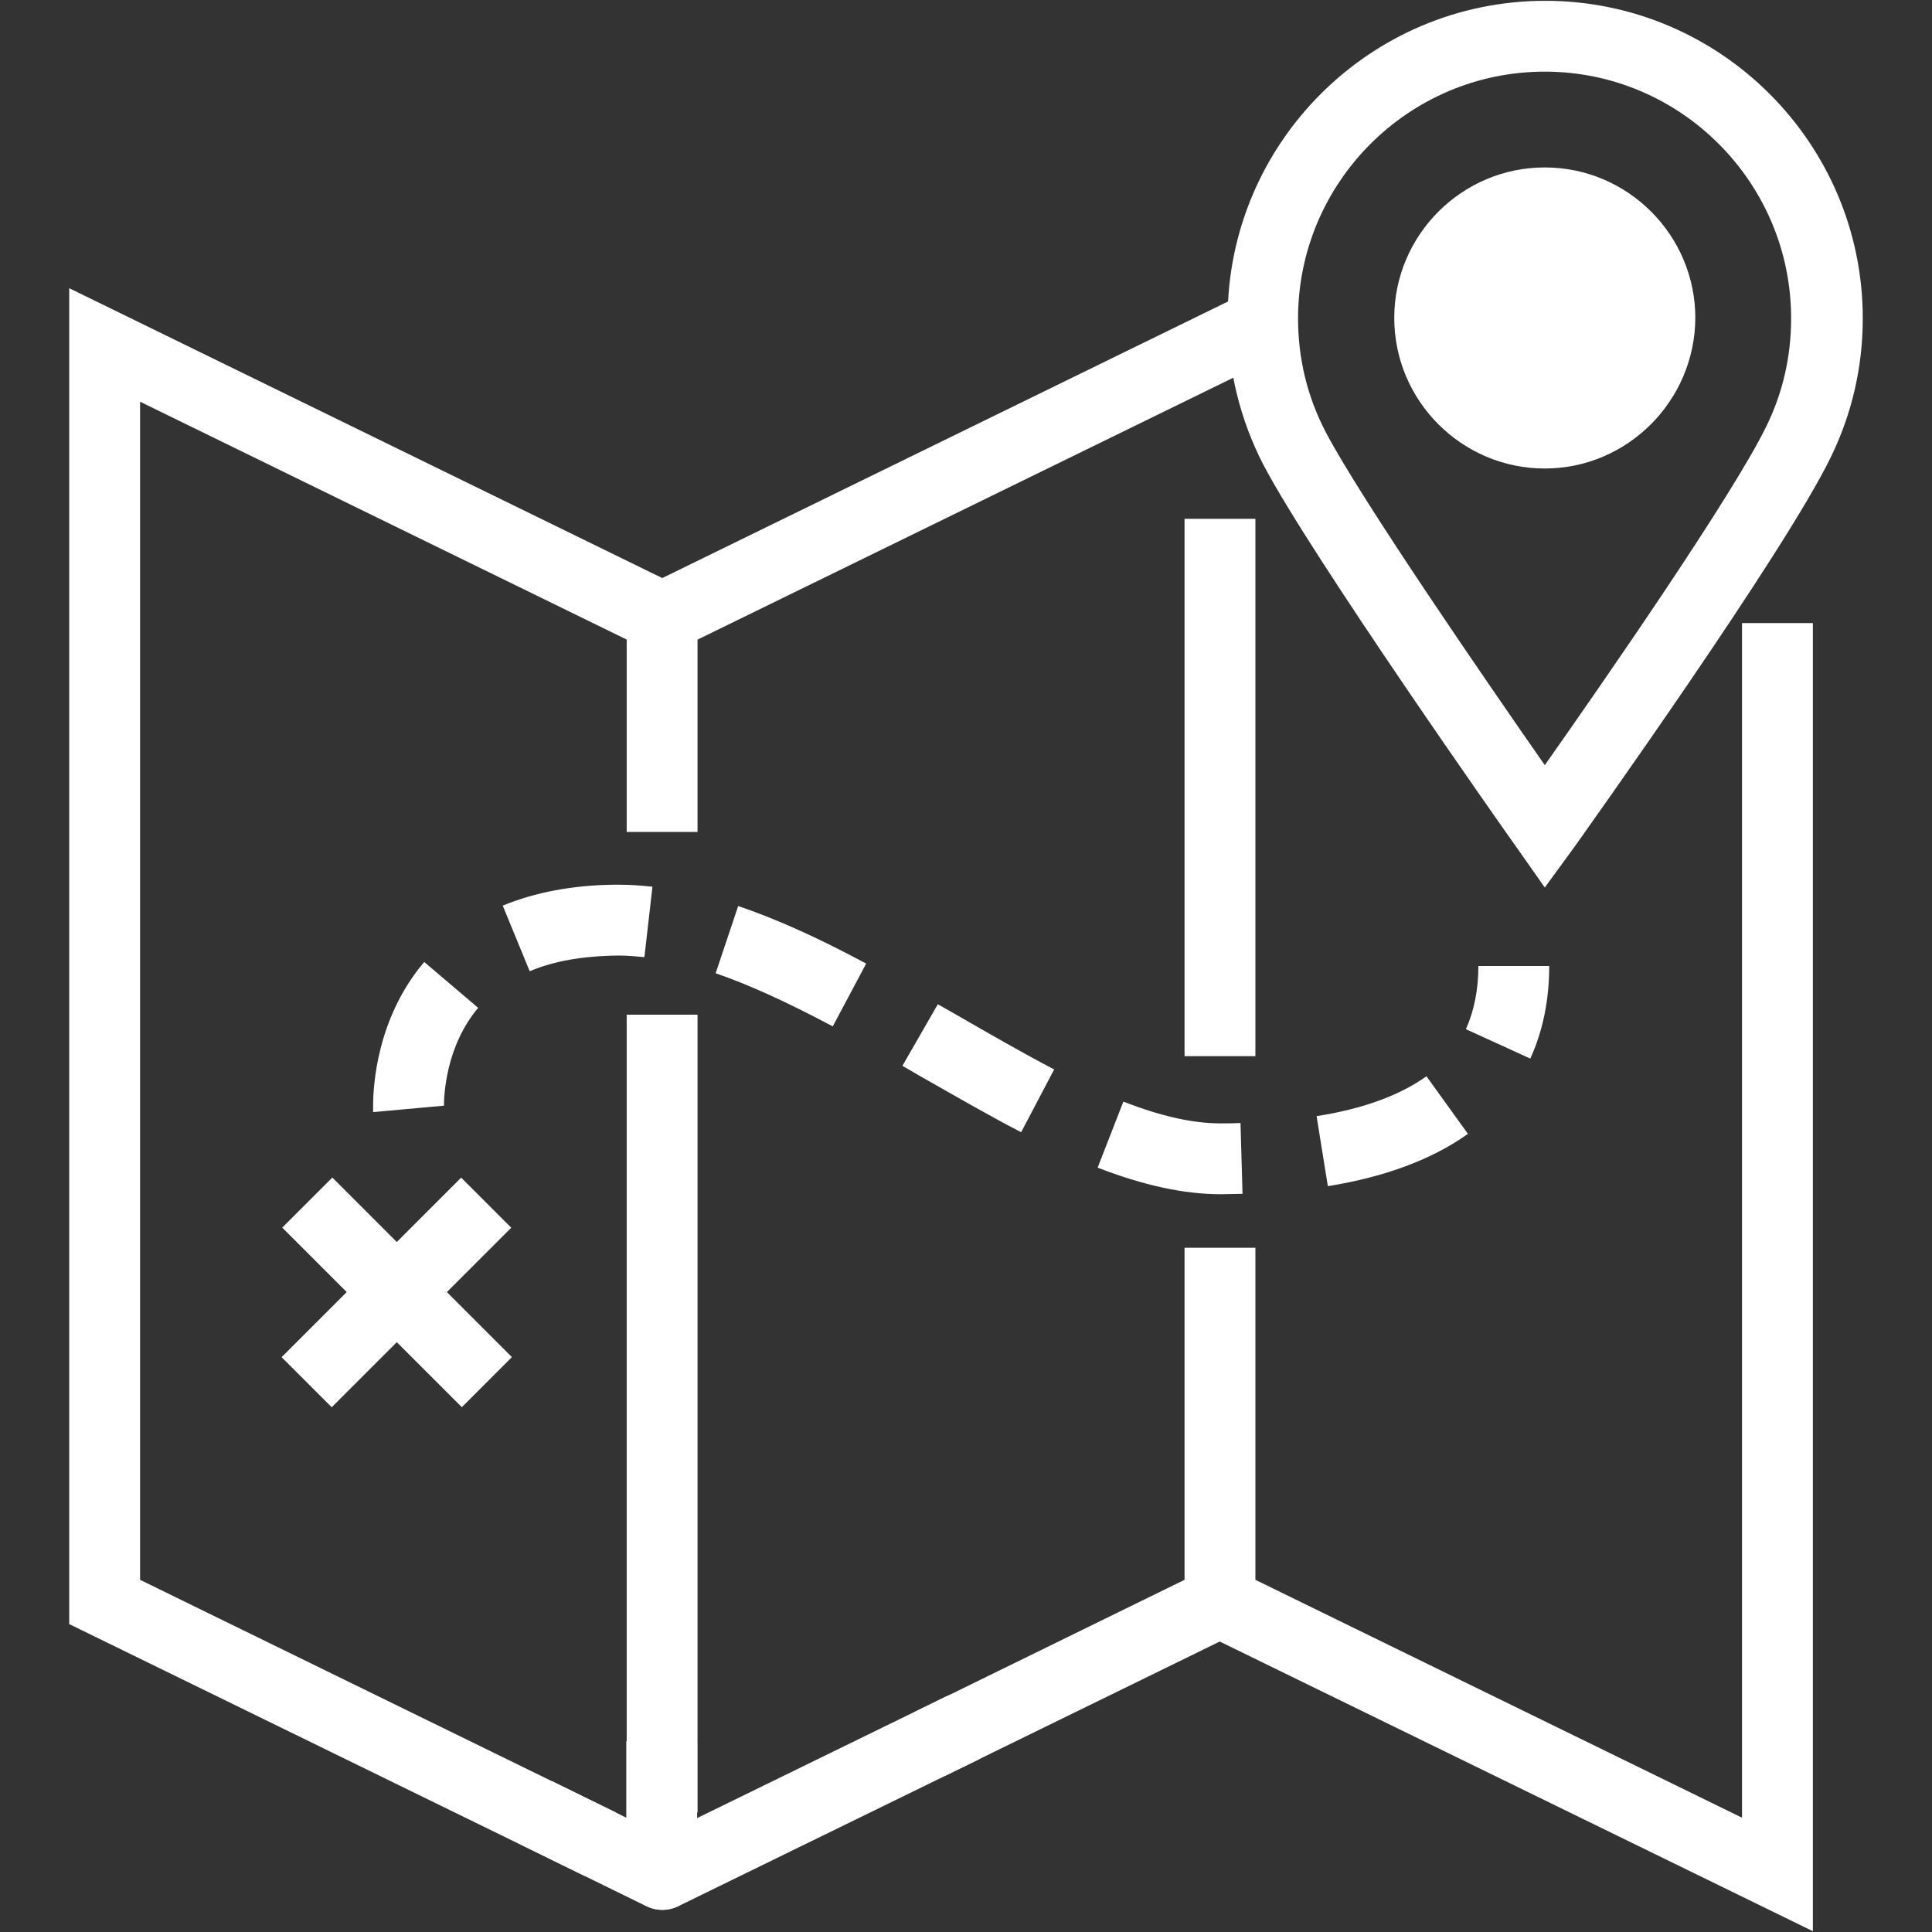
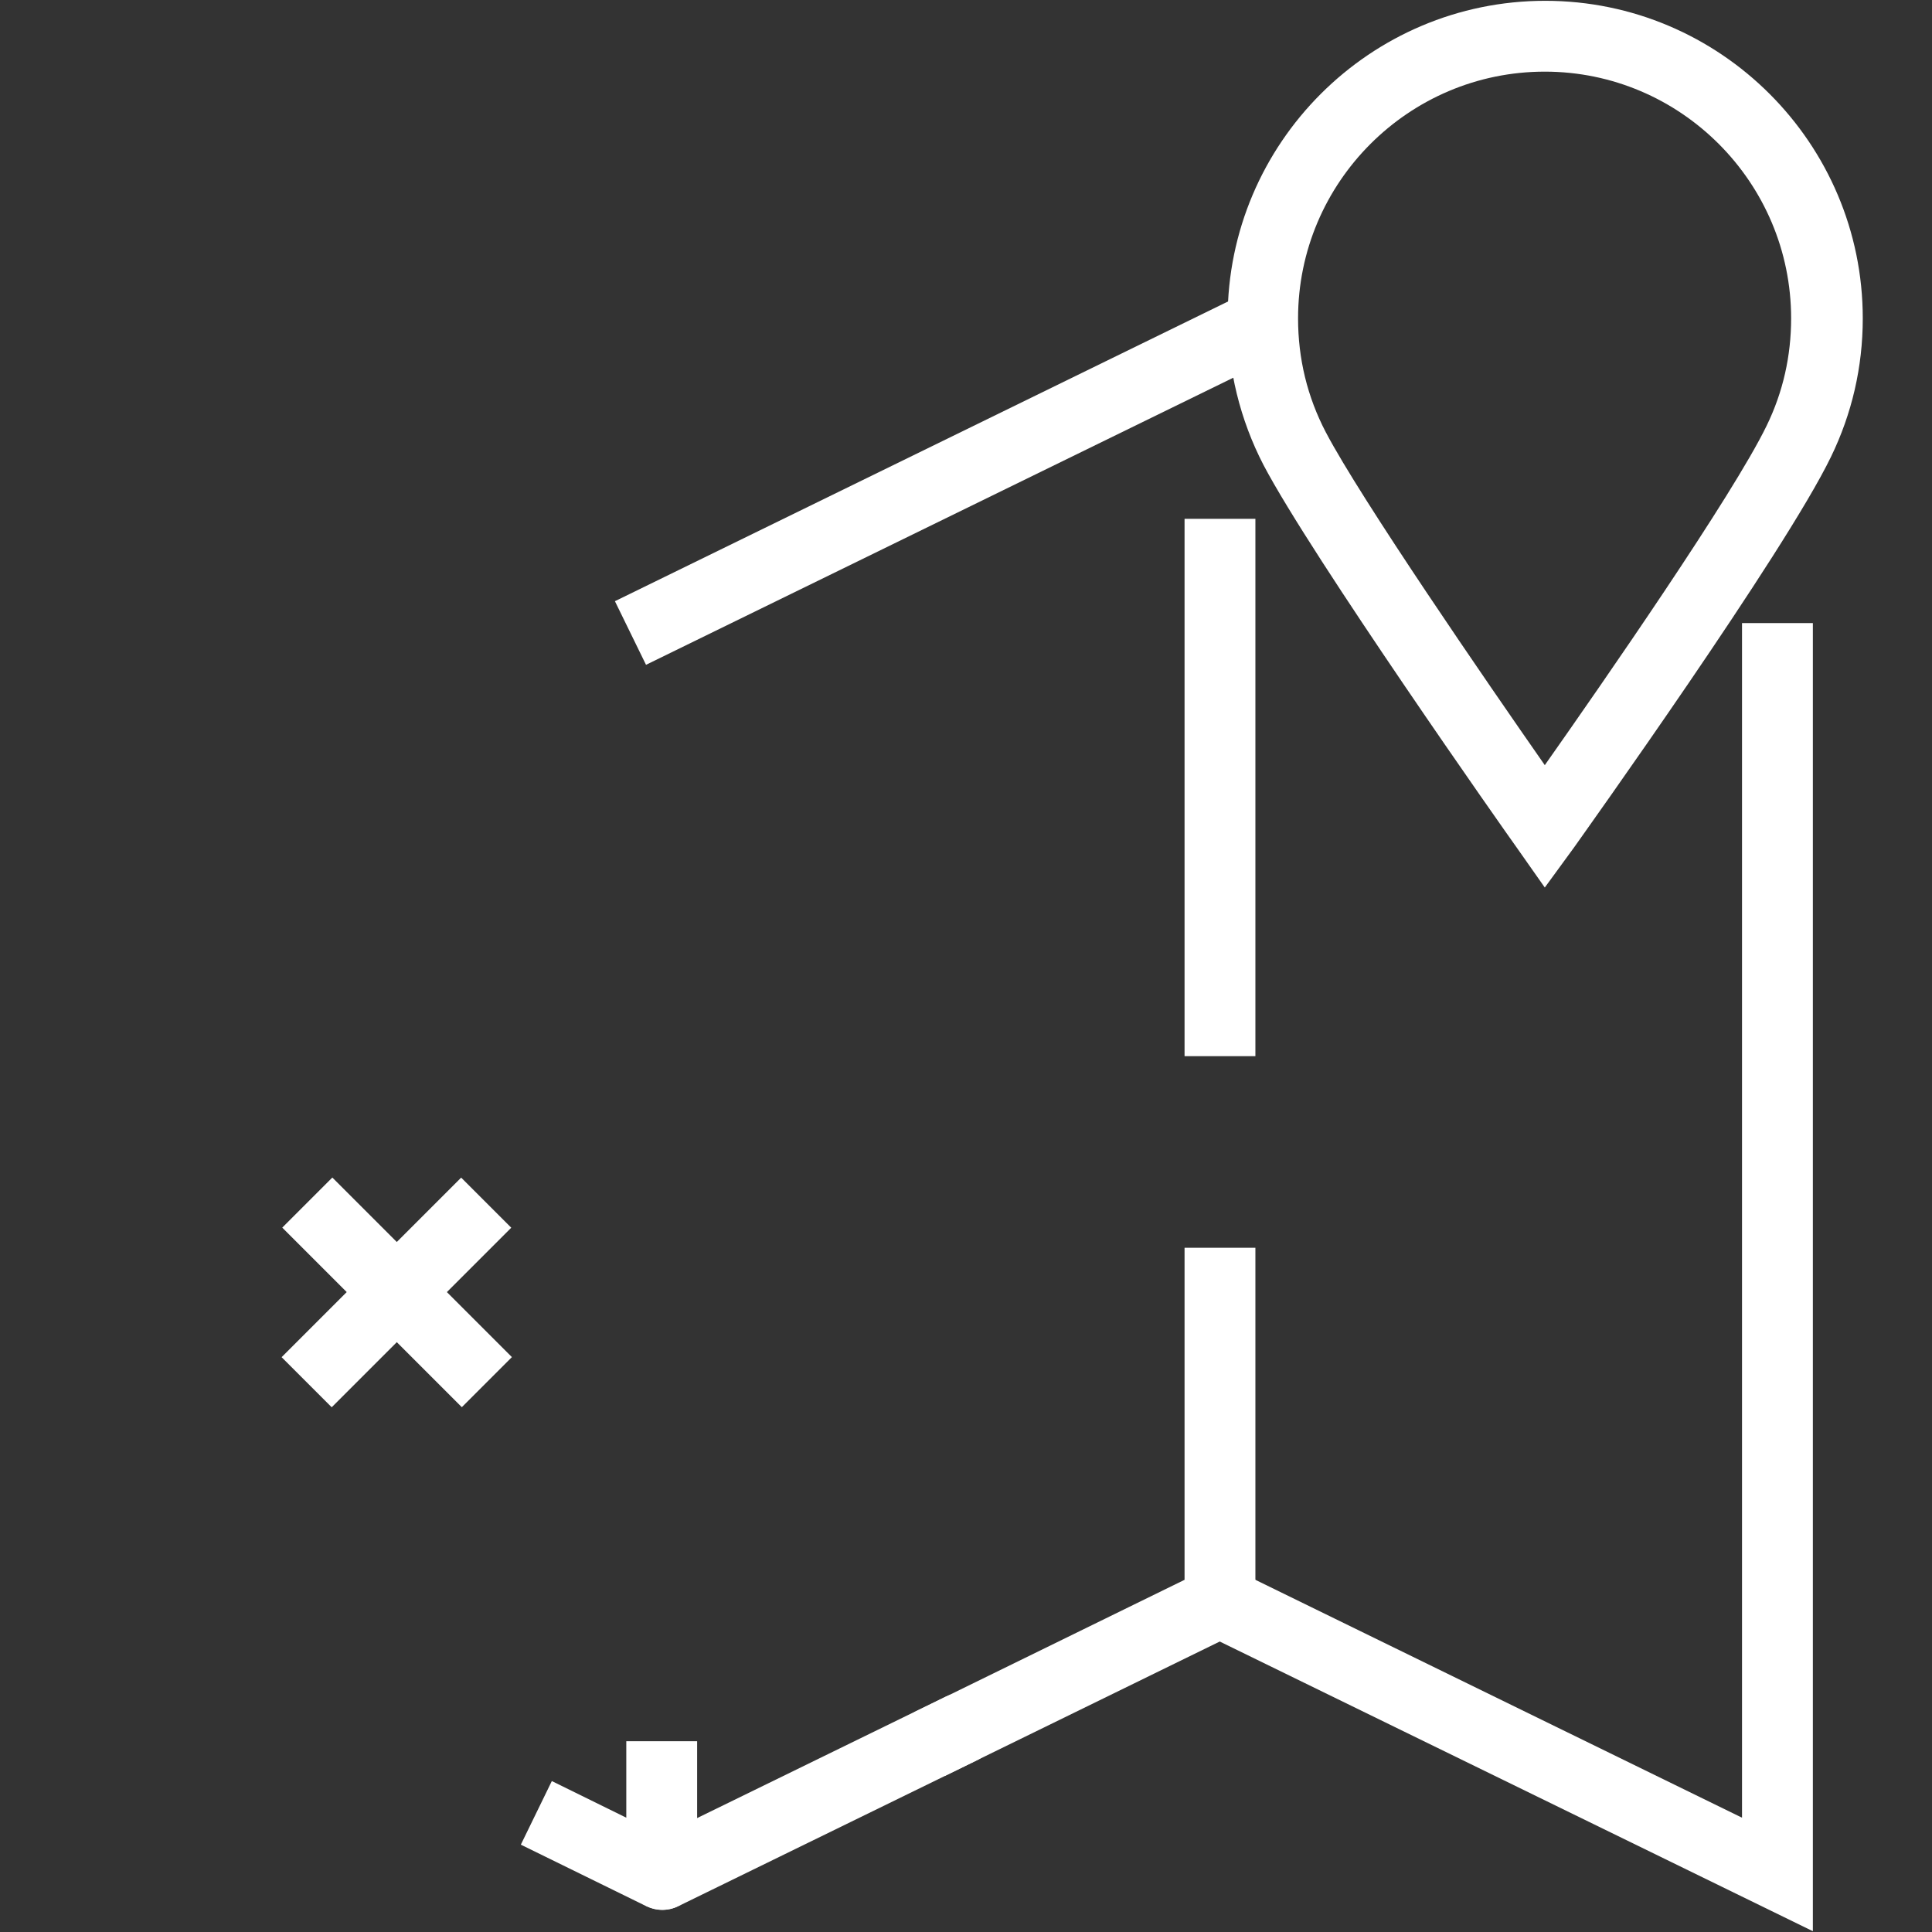
<svg xmlns="http://www.w3.org/2000/svg" version="1.0" id="Layer_1" x="0px" y="0px" viewBox="0 0 48 48" style="enable-background:new 0 0 48 48;" xml:space="preserve">
  <rect x="0" y="0" width="48" height="48" fill="#333333" stroke="none" />
  <style type="text/css">
	.st0{fill:#FFFFFF;}
</style>
  <g id="_x31_3">
    <g>
-       <path class="st0" d="M30.33,29.67c-0.92,0-1.92-0.22-3.06-0.66l0.64-1.64c0.93,0.36,1.72,0.54,2.41,0.54c0.17,0,0.34,0,0.5-0.01    l0.05,1.76C30.7,29.66,30.52,29.67,30.33,29.67z M32.99,29.47l-0.28-1.74c1.16-0.18,2.07-0.52,2.73-0.99l1.03,1.43    C35.59,28.8,34.42,29.24,32.99,29.47z M25.37,28.13c-0.83-0.43-1.69-0.93-2.52-1.4l-0.43-0.25l0.88-1.53l0.44,0.25    c0.85,0.49,1.65,0.95,2.45,1.37L25.37,28.13z M9.27,27.63c0,0,0-0.06,0-0.16c0-0.49,0.09-2.18,1.27-3.57l1.34,1.14    c-0.81,0.96-0.85,2.19-0.85,2.43L9.27,27.63z M38.02,26.3l-1.6-0.73c0.2-0.45,0.31-0.97,0.31-1.57h1.76    C38.49,24.85,38.33,25.62,38.02,26.3z M20.69,25.5c-1.15-0.61-2.07-1.03-2.91-1.32l0.56-1.67c0.94,0.32,1.95,0.77,3.18,1.43    L20.69,25.5z M13.16,24.13l-0.67-1.63c0.8-0.33,1.74-0.51,2.79-0.52h0.09c0.27,0,0.56,0.02,0.84,0.05l-0.2,1.75    c-0.21-0.02-0.43-0.04-0.64-0.04C14.47,23.75,13.75,23.88,13.16,24.13z" />
-     </g>
+       </g>
    <g>
      <path class="st0" d="M16.45,47.45c-0.13,0-0.26-0.03-0.39-0.09l-3.12-1.53l0.77-1.58l1.85,0.91v-1.9h1.76v3.31    c0,0.3-0.16,0.59-0.41,0.75C16.78,47.41,16.62,47.45,16.45,47.45z" />
    </g>
    <g>
-       <rect x="15.57" y="25.21" class="st0" width="1.76" height="19.82" />
-     </g>
+       </g>
    <g>
-       <polygon class="st0" points="14.53,46.61 1.72,40.35 1.72,7.16 17.33,14.79 17.33,20.67 15.57,20.67 15.57,15.89 3.48,9.98     3.48,39.25 15.3,45.03   " />
-     </g>
+       </g>
    <g>
-       <path class="st0" d="M30.31,8.57" />
-     </g>
+       </g>
    <g>
      <rect x="29.43" y="12.89" class="st0" width="1.76" height="13.35" />
    </g>
    <g>
      <path class="st0" d="M23.48,44.12l-0.77-1.58l6.72-3.29V31h1.76v8.8c0,0.34-0.19,0.64-0.49,0.79L23.48,44.12z" />
    </g>
    <g>
      <path class="st0" d="M16.46,47.45c-0.33,0-0.64-0.18-0.79-0.49c-0.21-0.44-0.03-0.96,0.4-1.18l7.43-3.63    c0.44-0.21,0.96-0.03,1.18,0.4c0.21,0.44,0.03,0.96-0.4,1.18l-7.43,3.63C16.72,47.42,16.58,47.45,16.46,47.45z" />
    </g>
    <g>
      <rect x="14.8" y="11.08" transform="matrix(0.898 -0.439 0.439 0.898 -2.877 11.484)" class="st0" width="17.18" height="1.76" />
    </g>
    <g>
      <polygon class="st0" points="45.04,47.98 29.13,40.21 29.9,38.62 43.28,45.16 43.28,15.48 45.04,15.48   " />
    </g>
    <g>
      <rect x="8.99" y="28.96" transform="matrix(0.707 -0.707 0.707 0.707 -19.818 16.381)" class="st0" width="1.76" height="6.31" />
    </g>
    <g>
      <rect x="6.7" y="31.23" transform="matrix(0.707 -0.707 0.707 0.707 -19.82 16.376)" class="st0" width="6.31" height="1.76" />
    </g>
    <g>
      <g>
        <path class="st0" d="M38.38,22.05l-0.71-1.01c-0.21-0.29-5.09-7.22-6.28-9.49c-0.58-1.12-0.89-2.38-0.89-3.64     c0-4.35,3.54-7.89,7.89-7.89s7.89,3.54,7.89,7.89c0,1.21-0.27,2.37-0.79,3.44c-1.15,2.38-6.17,9.4-6.38,9.7L38.38,22.05z      M38.38,1.78c-3.38,0-6.13,2.75-6.13,6.13c0,1,0.23,1.95,0.69,2.83c0.87,1.66,4.01,6.22,5.44,8.27c1.45-2.06,4.67-6.7,5.51-8.43     c0.41-0.84,0.61-1.74,0.61-2.67C44.5,4.53,41.75,1.78,38.38,1.78z" />
      </g>
      <g>
-         <path class="st0" d="M38.38,11.64c-2.06,0-3.74-1.68-3.74-3.74s1.68-3.74,3.74-3.74s3.74,1.68,3.74,3.74     C42.11,9.96,40.43,11.64,38.38,11.64z" />
-       </g>
+         </g>
    </g>
  </g>
</svg>